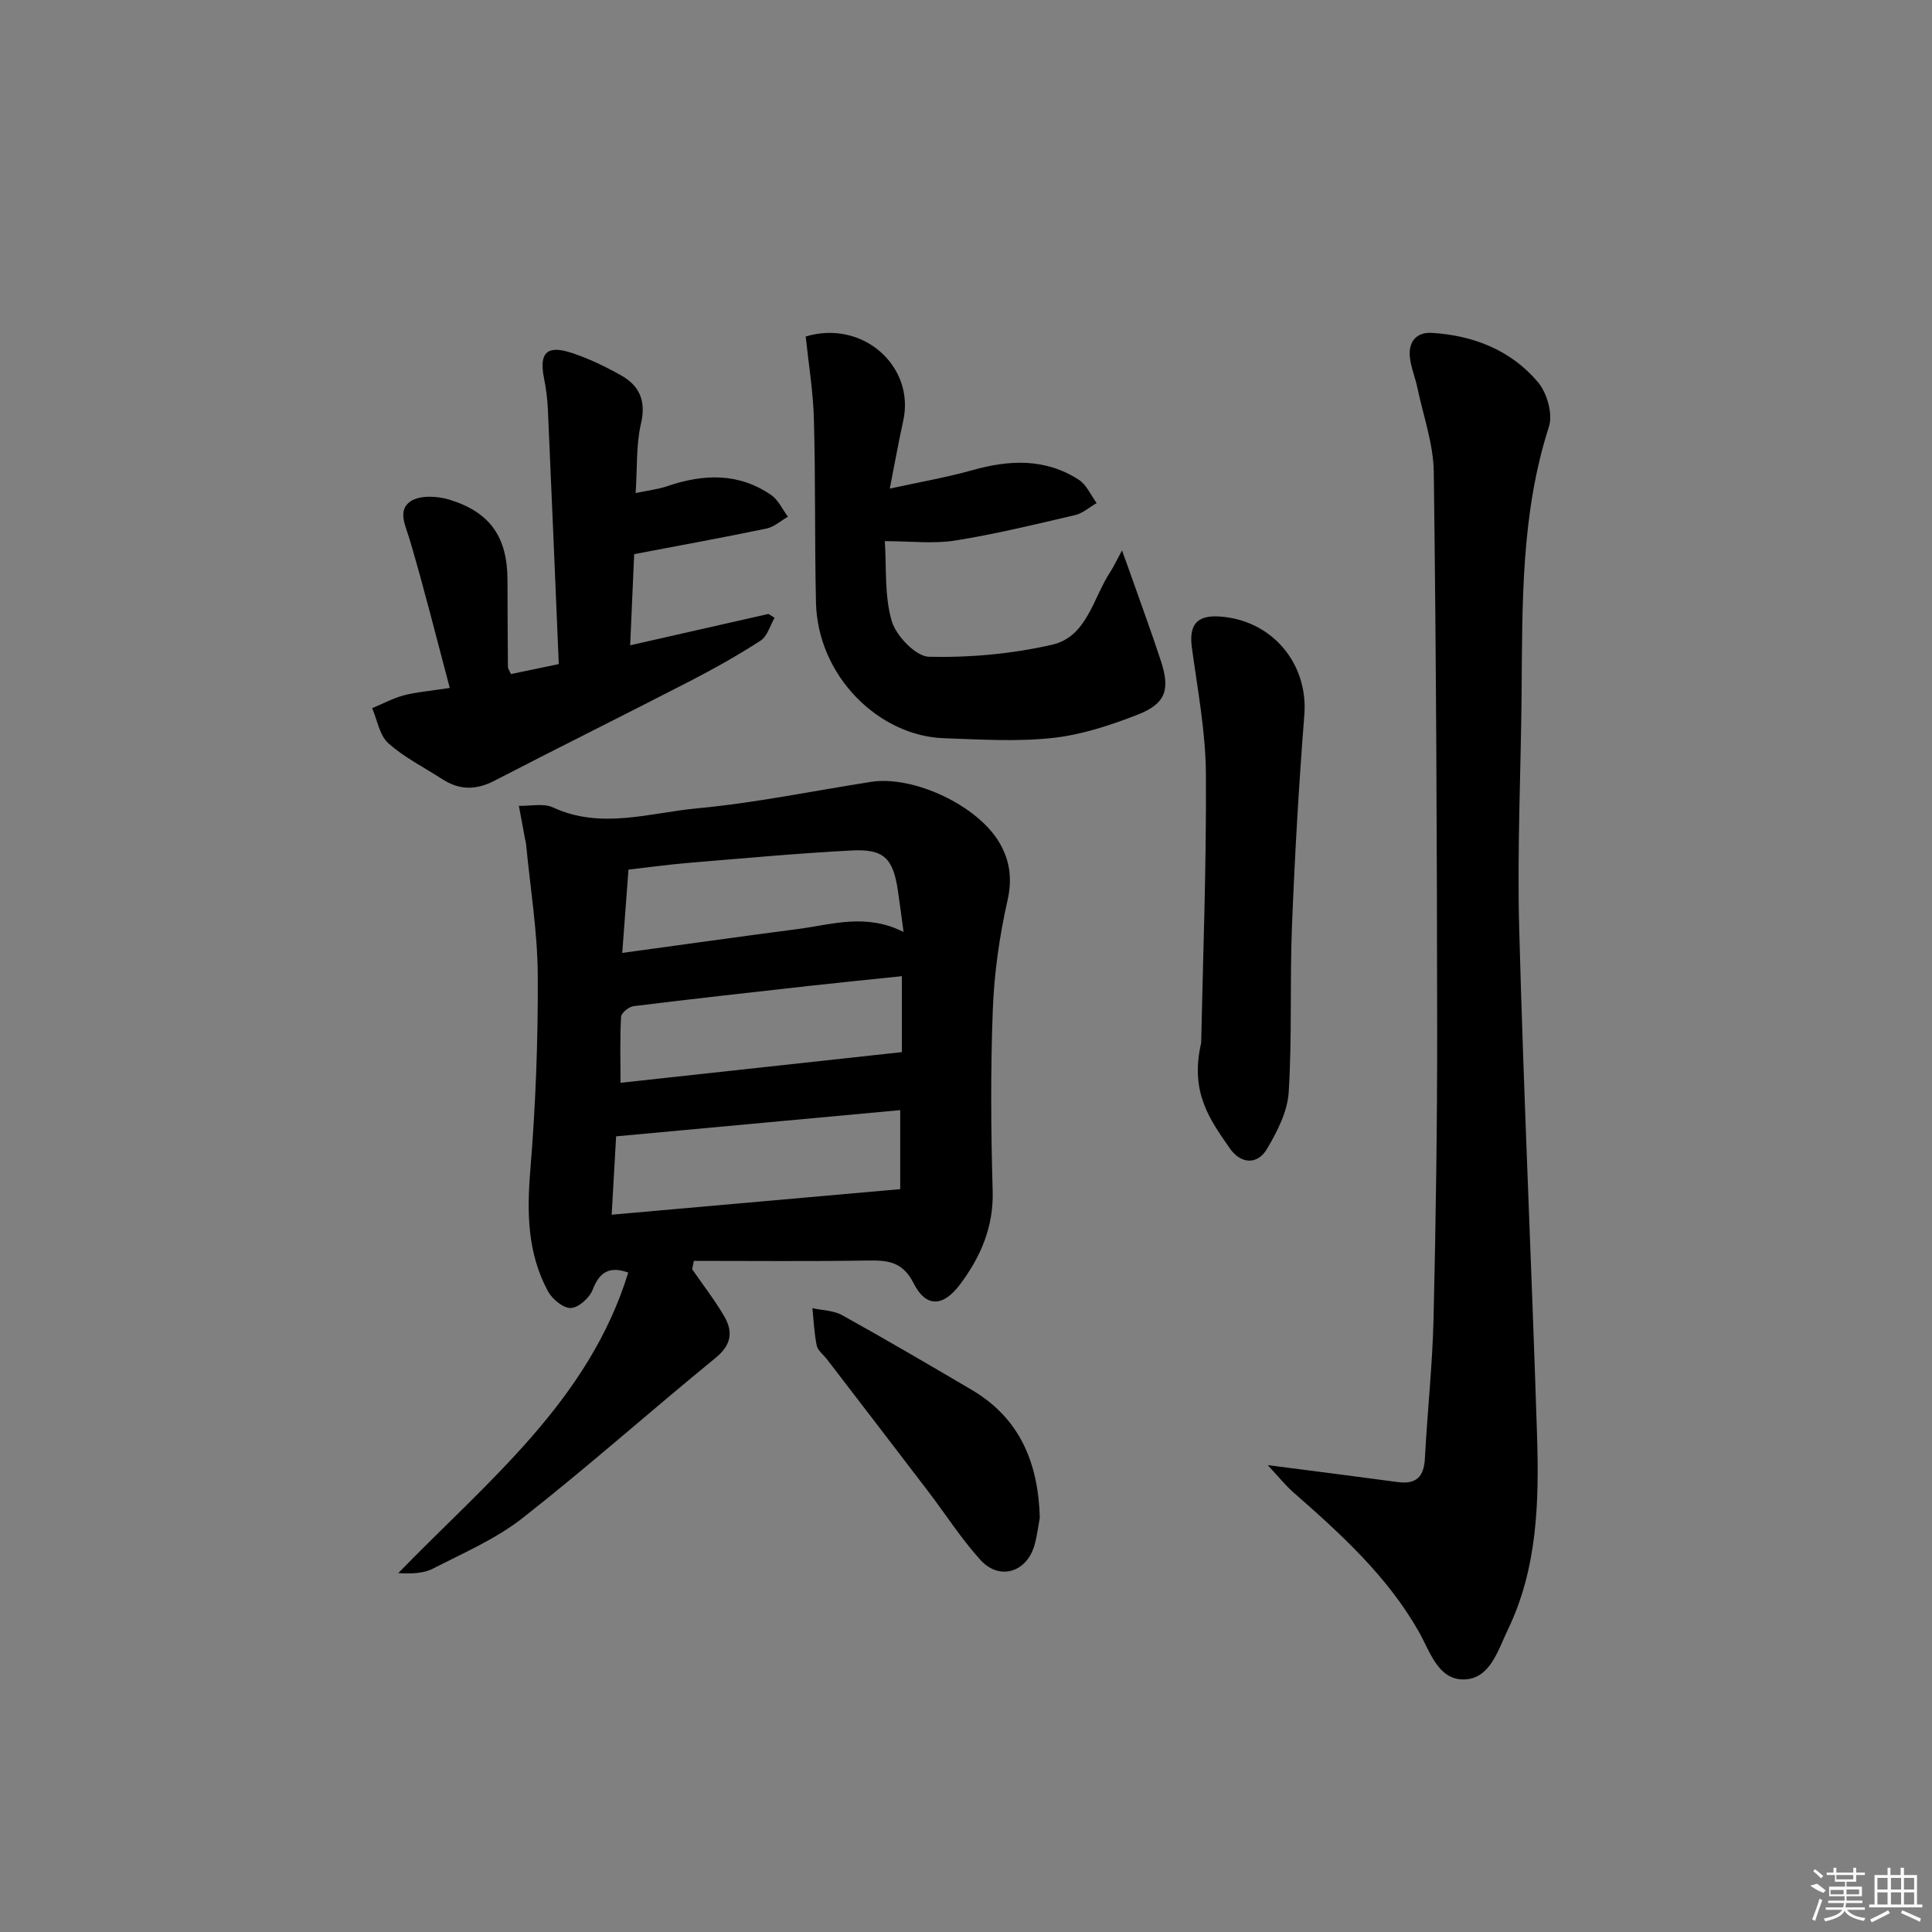
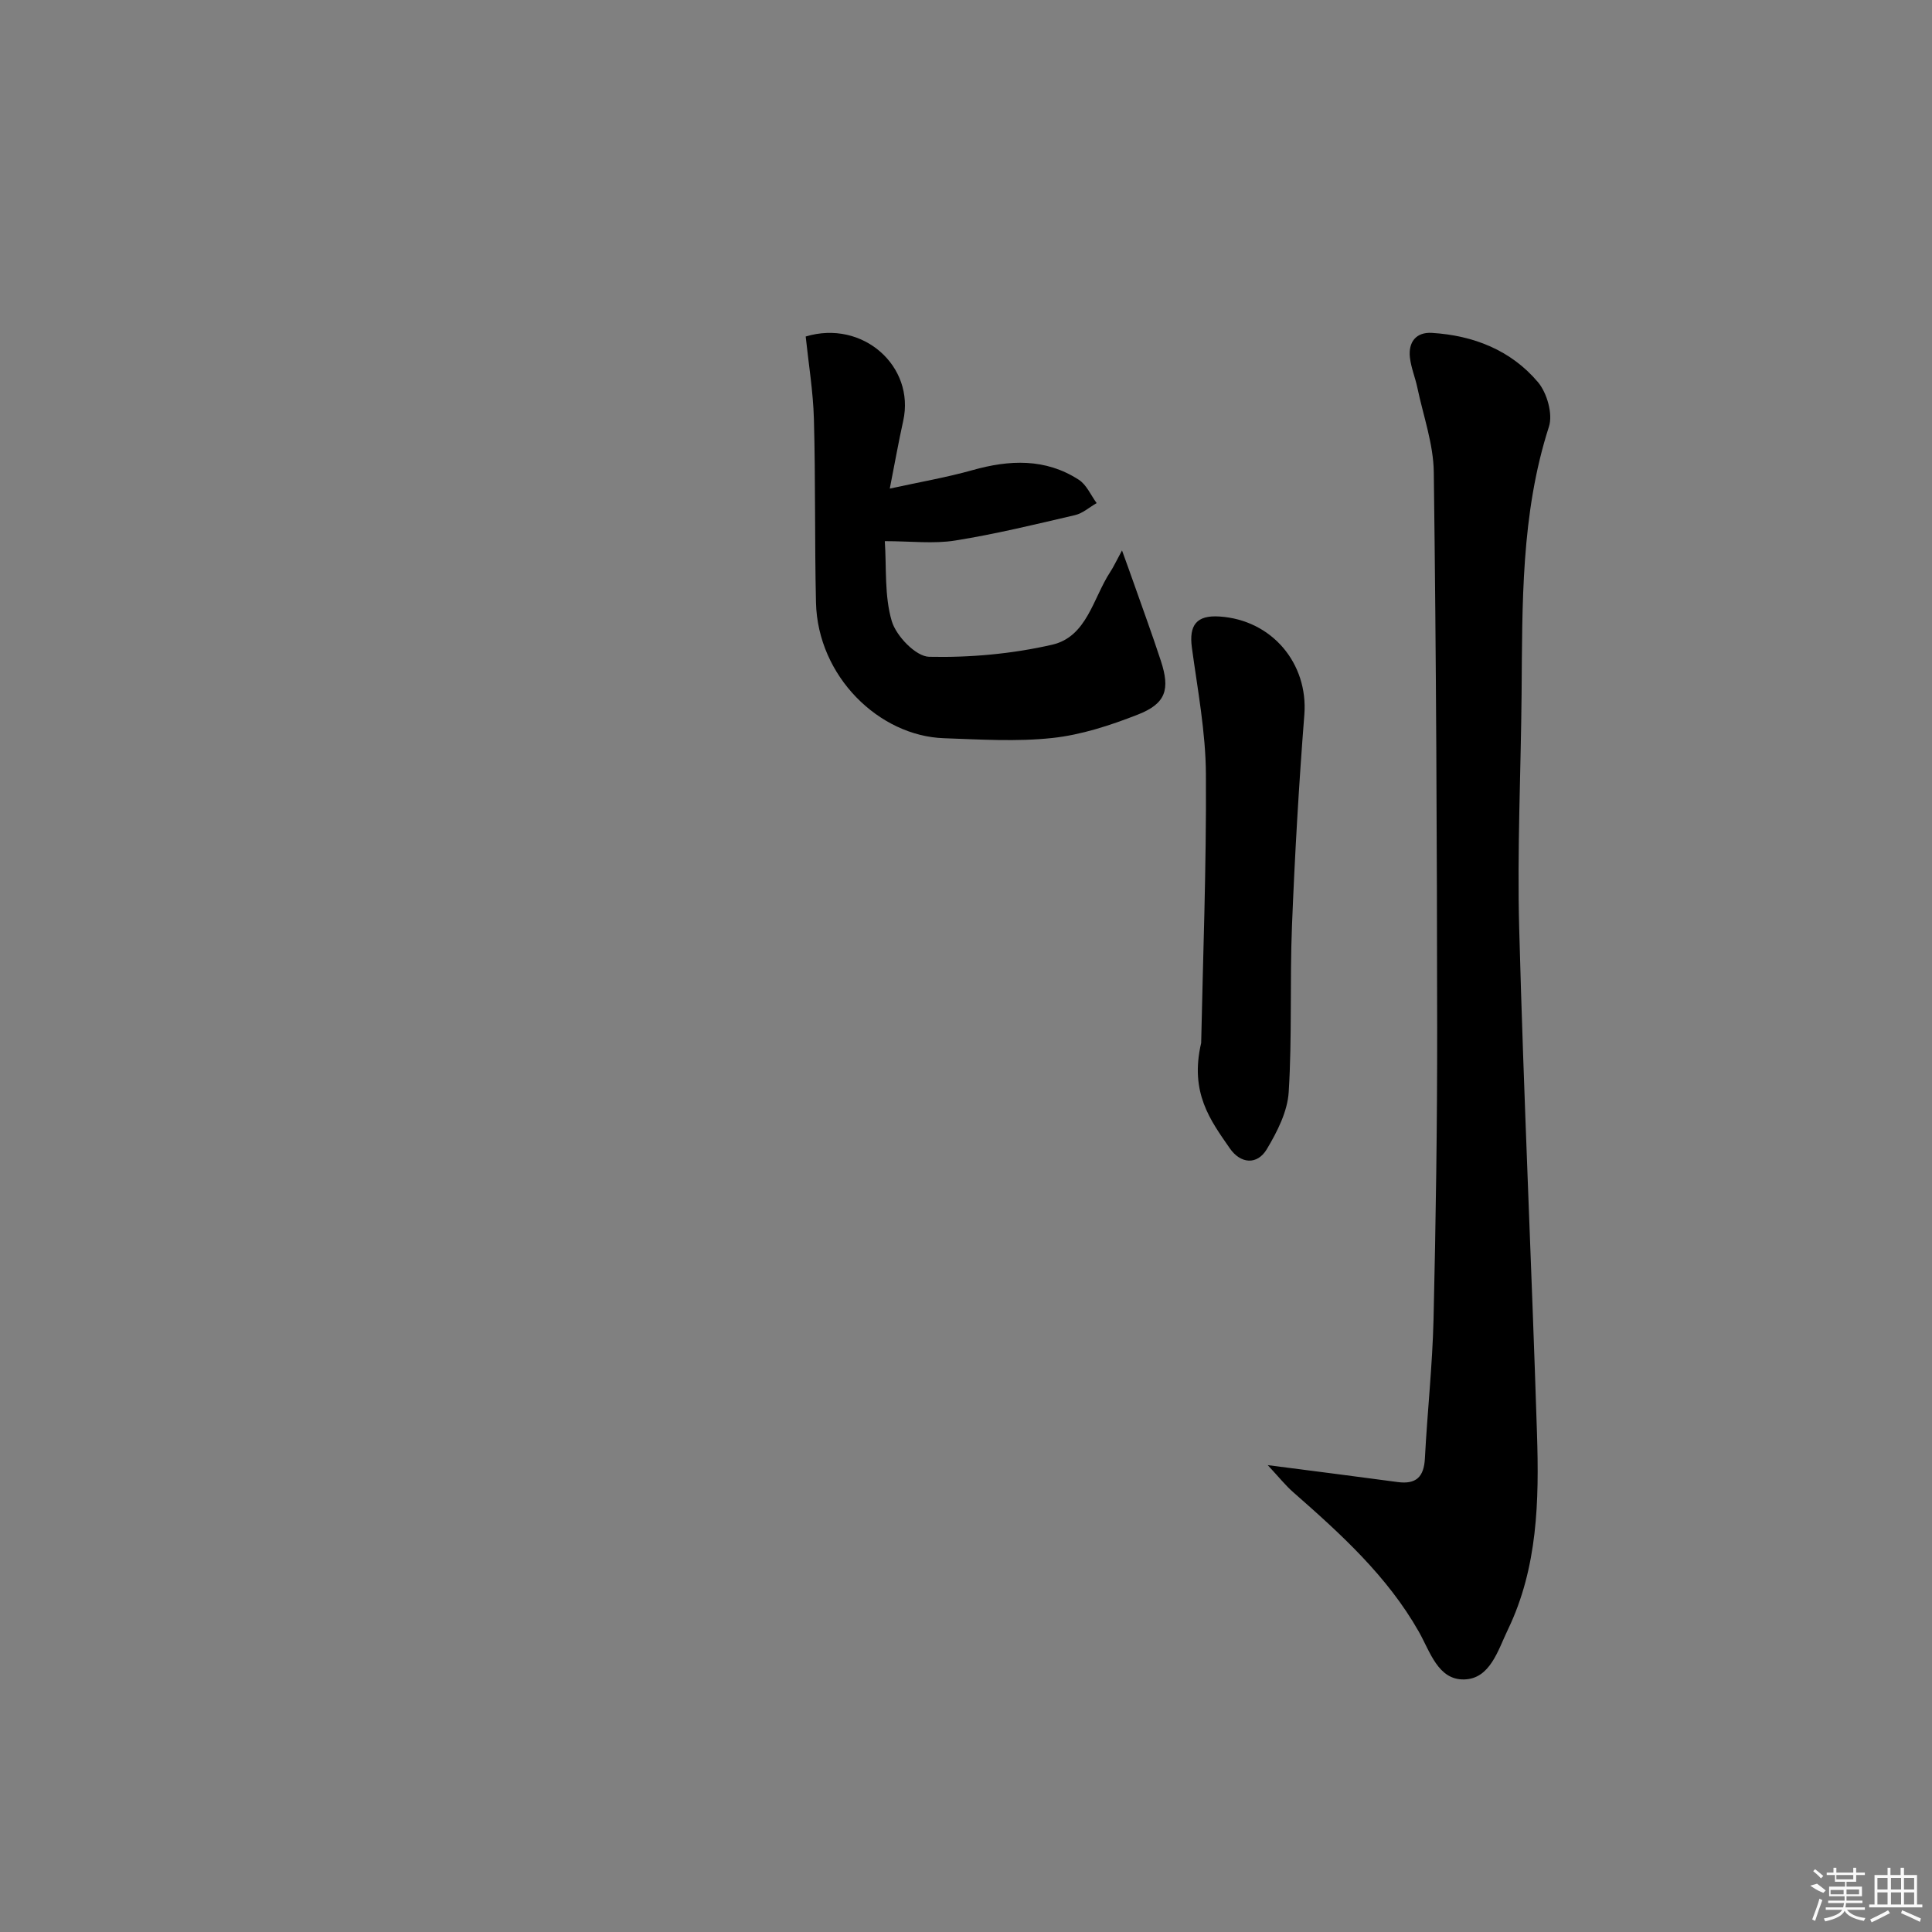
<svg xmlns="http://www.w3.org/2000/svg" enable-background="new 0 0 400 400" viewBox="0 0 400 400">
  <rect x="0" y="0" width="400" height="400" fill="#808080" stroke="none" />
-   <path d="m143.3 262.77c2.23 3.23 4.64 6.34 6.62 9.71 1.89 3.21 1.54 5.95-1.76 8.65-13.4 10.94-26.33 22.46-39.92 33.13-5.54 4.35-12.26 7.25-18.59 10.5-2.02 1.04-4.55 1.08-7.2.94 18.45-19 39.47-35.68 47.62-62.23-3.86-1.38-5.93-.15-7.37 3.56-.65 1.68-2.91 3.72-4.51 3.78-1.57.06-3.86-1.84-4.74-3.47-4.26-7.88-4.38-16.31-3.65-25.14 1.1-13.38 1.61-26.84 1.54-40.26-.05-9.03-1.55-18.04-2.41-27.06-.05-.49-.19-.98-.28-1.47-.41-2.19-.81-4.38-1.22-6.57 2.37.07 5.08-.59 7.06.33 10 4.62 20.03 1.1 29.9.18 12.04-1.12 23.95-3.6 35.92-5.47 8.83-1.38 22.15 4.89 26.64 12.64 2.14 3.69 2.65 7.43 1.64 11.92-1.67 7.39-2.75 15.03-3.04 22.6-.48 12.48-.39 25-.03 37.48.22 7.48-2.46 13.65-6.72 19.36-3.52 4.71-7.05 4.91-9.65-.2-2.3-4.54-5.41-4.77-9.58-4.7-11.97.19-23.94.07-35.91.07-.13.56-.24 1.14-.36 1.72zm-16.66-11.28c19.97-1.77 39.54-3.5 59.74-5.29 0-5.15 0-10.53 0-16.36-19.5 1.8-38.91 3.59-58.82 5.43-.28 5.04-.59 10.41-.92 16.22zm60.08-49.38c-6.54.68-12.77 1.3-18.99 1.99-12.19 1.35-24.37 2.71-36.54 4.21-.98.12-2.55 1.39-2.6 2.2-.26 4.39-.12 8.8-.12 13.67 19.63-2.14 38.82-4.23 58.25-6.35 0-4.57 0-9.98 0-15.72zm.35-9.16c-.47-3.44-.79-6.04-1.18-8.63-1-6.59-2.88-8.58-9.48-8.24-11.27.58-22.51 1.63-33.76 2.56-4.19.35-8.37.93-12.53 1.4-.45 6.04-.84 11.25-1.29 17.25 12.73-1.74 24.53-3.41 36.34-4.94 7.01-.91 14.04-3.35 21.9.6z" />
  <path d="m262.47 303.34c10.19 1.32 18.54 2.37 26.88 3.5 3.81.52 5.46-1.03 5.66-4.88.5-9.62 1.56-19.23 1.79-28.85.47-20.14.77-40.29.75-60.44-.04-38.31-.2-76.62-.7-114.93-.08-5.84-2.18-11.66-3.4-17.47-.44-2.1-1.3-4.13-1.54-6.23-.37-3.22 1.28-5.32 4.56-5.12 8.6.53 16.35 3.58 21.94 10.19 1.88 2.22 3.13 6.61 2.28 9.23-5.83 18.11-5.49 36.73-5.66 55.35-.15 16.15-.93 32.31-.5 48.44.93 34.92 2.58 69.83 3.69 104.75.44 13.82.16 27.68-6.03 40.52-2.05 4.24-3.66 10.19-9.06 10.31s-7.02-5.72-9.38-9.89c-6.52-11.49-16.14-20.22-25.93-28.81-1.64-1.42-3.01-3.16-5.35-5.67z" />
-   <path d="m93.12 142.43c-2.82-10.59-5.32-20.67-8.27-30.62-.87-2.94-2.64-6.18.19-8.04 1.94-1.28 5.54-1.08 8.01-.32 8.51 2.62 12 7.82 12.02 16.66.01 6 .04 12 .09 17.99 0 .3.24.59.62 1.46 2.86-.6 5.84-1.22 9.91-2.07-.75-17.62-1.47-35.21-2.26-52.79-.1-2.15-.38-4.3-.8-6.41-1.03-5.16.53-6.89 5.52-5.29 3.61 1.15 7.09 2.84 10.41 4.7 3.86 2.16 5.25 5.32 4.14 10.05-1.01 4.3-.74 8.89-1.1 14.33 2.45-.52 4.62-.76 6.64-1.45 7.46-2.54 14.72-2.77 21.45 1.88 1.47 1.02 2.31 2.96 3.44 4.47-1.47.84-2.85 2.12-4.43 2.45-8.88 1.85-17.82 3.47-27.4 5.3-.24 5.51-.52 11.86-.83 18.87 9.96-2.26 19.29-4.38 28.62-6.49.43.27.85.54 1.28.8-.94 1.61-1.49 3.81-2.89 4.72-4.74 3.07-9.69 5.84-14.71 8.43-13.44 6.93-26.99 13.64-40.42 20.59-3.8 1.97-7.25 1.96-10.79-.34-3.76-2.44-7.88-4.49-11.18-7.45-1.81-1.63-2.26-4.77-3.33-7.24 2.17-.9 4.28-2.05 6.53-2.65 2.52-.68 5.19-.87 9.54-1.54z" />
  <path d="m232.3 113.96c1.05 2.92 1.69 4.65 2.3 6.4 1.93 5.48 3.93 10.93 5.74 16.45 1.96 5.97 1.03 8.87-4.77 11.14-5.67 2.22-11.66 4.19-17.67 4.84-7.4.8-14.97.31-22.46.05-13.44-.45-26.15-12.8-26.5-28.11-.29-12.66-.08-25.32-.43-37.98-.16-5.74-1.11-11.45-1.7-17.08 11.81-3.57 22.69 6.18 20.19 17.47-.96 4.32-1.73 8.68-2.78 14.02 6.25-1.37 11.75-2.31 17.08-3.81 7.69-2.17 15.14-2.5 22.07 1.99 1.6 1.04 2.47 3.18 3.68 4.82-1.49.85-2.88 2.12-4.48 2.49-8.23 1.92-16.47 3.93-24.81 5.26-4.49.72-9.19.13-14.57.13.37 5.47-.11 11.31 1.44 16.55.91 3.09 4.99 7.33 7.73 7.39 8.49.19 17.2-.6 25.48-2.5 7.2-1.65 8.46-9.63 12.02-15.06.69-1.04 1.2-2.18 2.44-4.46z" />
  <path d="m248.69 215.93c.34-16.82 1.1-36.24.98-55.66-.05-8.73-1.72-17.46-2.9-26.16-.64-4.7.97-6.78 5.71-6.47 10.89.71 18.39 9.75 17.57 20.33-1.14 14.55-1.98 29.13-2.56 43.72-.46 11.46.04 22.97-.68 34.42-.25 4.04-2.38 8.21-4.52 11.8-2 3.35-5.46 3.07-7.7-.2-3.98-5.76-8.31-11.46-5.9-21.78z" />
-   <path d="m215.28 314.24c-.37 1.94-.58 3.93-1.14 5.81-1.66 5.54-7.27 7.2-11.15 2.92-4-4.41-7.24-9.51-10.87-14.26-6.96-9.13-13.96-18.23-20.95-27.34-.71-.92-1.86-1.75-2.07-2.77-.53-2.54-.63-5.17-.9-7.76 2.06.46 4.38.47 6.15 1.45 9.01 5 17.9 10.21 26.79 15.44 10.08 5.92 13.83 15.23 14.14 26.51z" />
  <g fill="#fafafa">
    <path d="m374.8 390.4 1.4-.4c.7.5 1.3 1 1.8 1.4l-.5.5c-1.5-.6-2.1-1.1-2.7-1.5zm1 7.3-.6-.3c.5-1.4 1.1-2.8 1.5-4.3.2.1.4.2.6.3-.5 1.3-1 2.8-1.5 4.3zm-.4-10.3.4-.4c.4.3 1 .8 1.7 1.4l-.5.5c-.4-.5-1-1-1.6-1.5zm2.5.3h1.7v-1h.6v1h3.5v-1h.6v1h1.8v.5h-1.8v1.4h-2v1h3.2v2h-3.2v.9h3.3v.5h-3.4c0 .3-.1.6-.1.9h4v.5h-3.7c.7.9 1.9 1.5 3.8 1.7-.1.2-.2.4-.3.6-2.1-.4-3.5-1.1-4-2.1-.4 1-1.8 1.7-4 2.2-.1-.2-.2-.4-.3-.6 2.1-.4 3.4-1 3.8-1.8h-3.4v-.5h3.6c.1-.3.1-.6.2-.9h-3.3v-.5h3.4c0-.3 0-.6 0-.9h-3.2v-2h3.3v-1h-2.1v-1.4h-1.7v-.5zm1.1 3.5v1h2.7c0-.3 0-.4 0-.4 0-.1 0-.2 0-.2 0-.1 0-.2 0-.3h-2.7zm1.2-3v.9h3.5v-.9zm4.7 3h-2.6v.6.4h2.6z" />
    <path d="m393.6 386.7h.6v1.5h2.7v6.1h1.1v.6h-11v-.6h1.1v-6.1h2.7v-1.5h.6v1.5h2.1v-1.5zm-2.7 8.8.4.6c-1.2.6-2.5 1.3-3.8 1.9-.1-.2-.2-.4-.3-.6 1.2-.6 2.5-1.2 3.7-1.9zm-2.2-6.7v2.4h2.1v-2.4zm0 3v2.5h2.1v-2.5zm2.8-3v2.4h2.1v-2.4zm0 3v2.5h2.1v-2.5zm6 6.1c-1.4-.7-2.7-1.3-3.9-1.8l.2-.6c1.5.6 2.7 1.2 3.9 1.7zm-1.2-9.1h-2.1v2.4h2.1zm-2.1 3v2.5h2.1v-2.5z" />
  </g>
</svg>